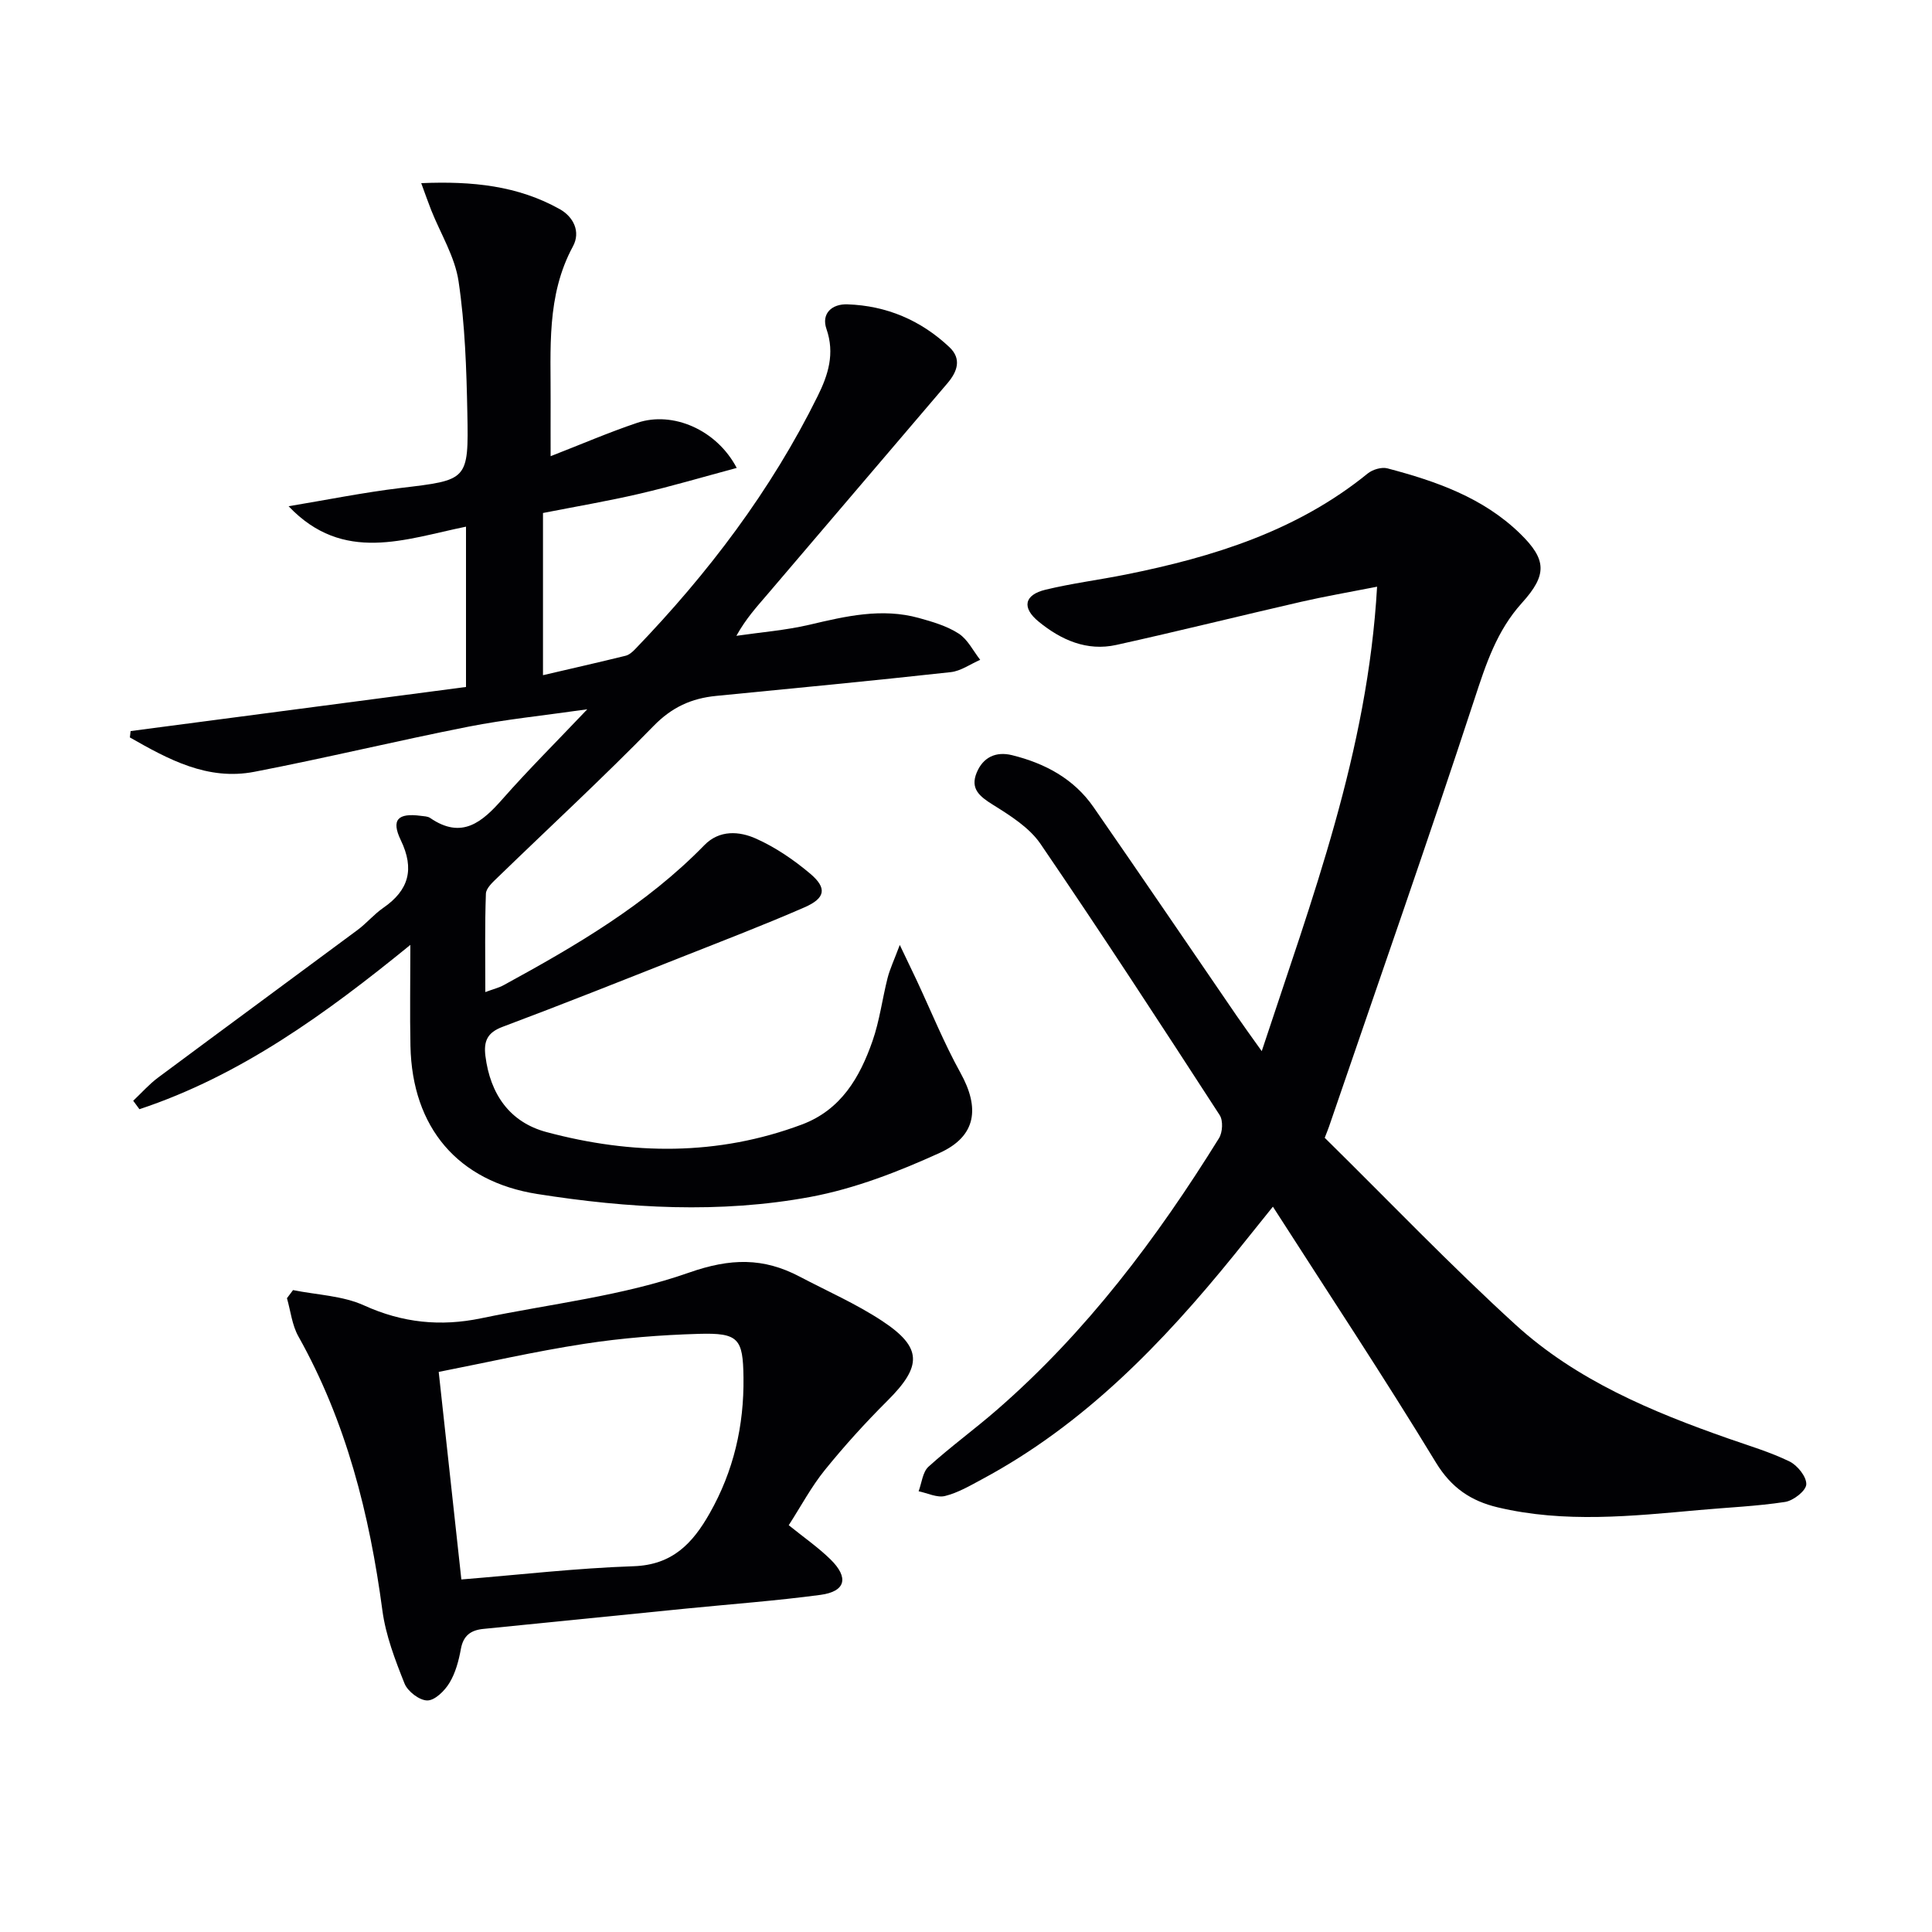
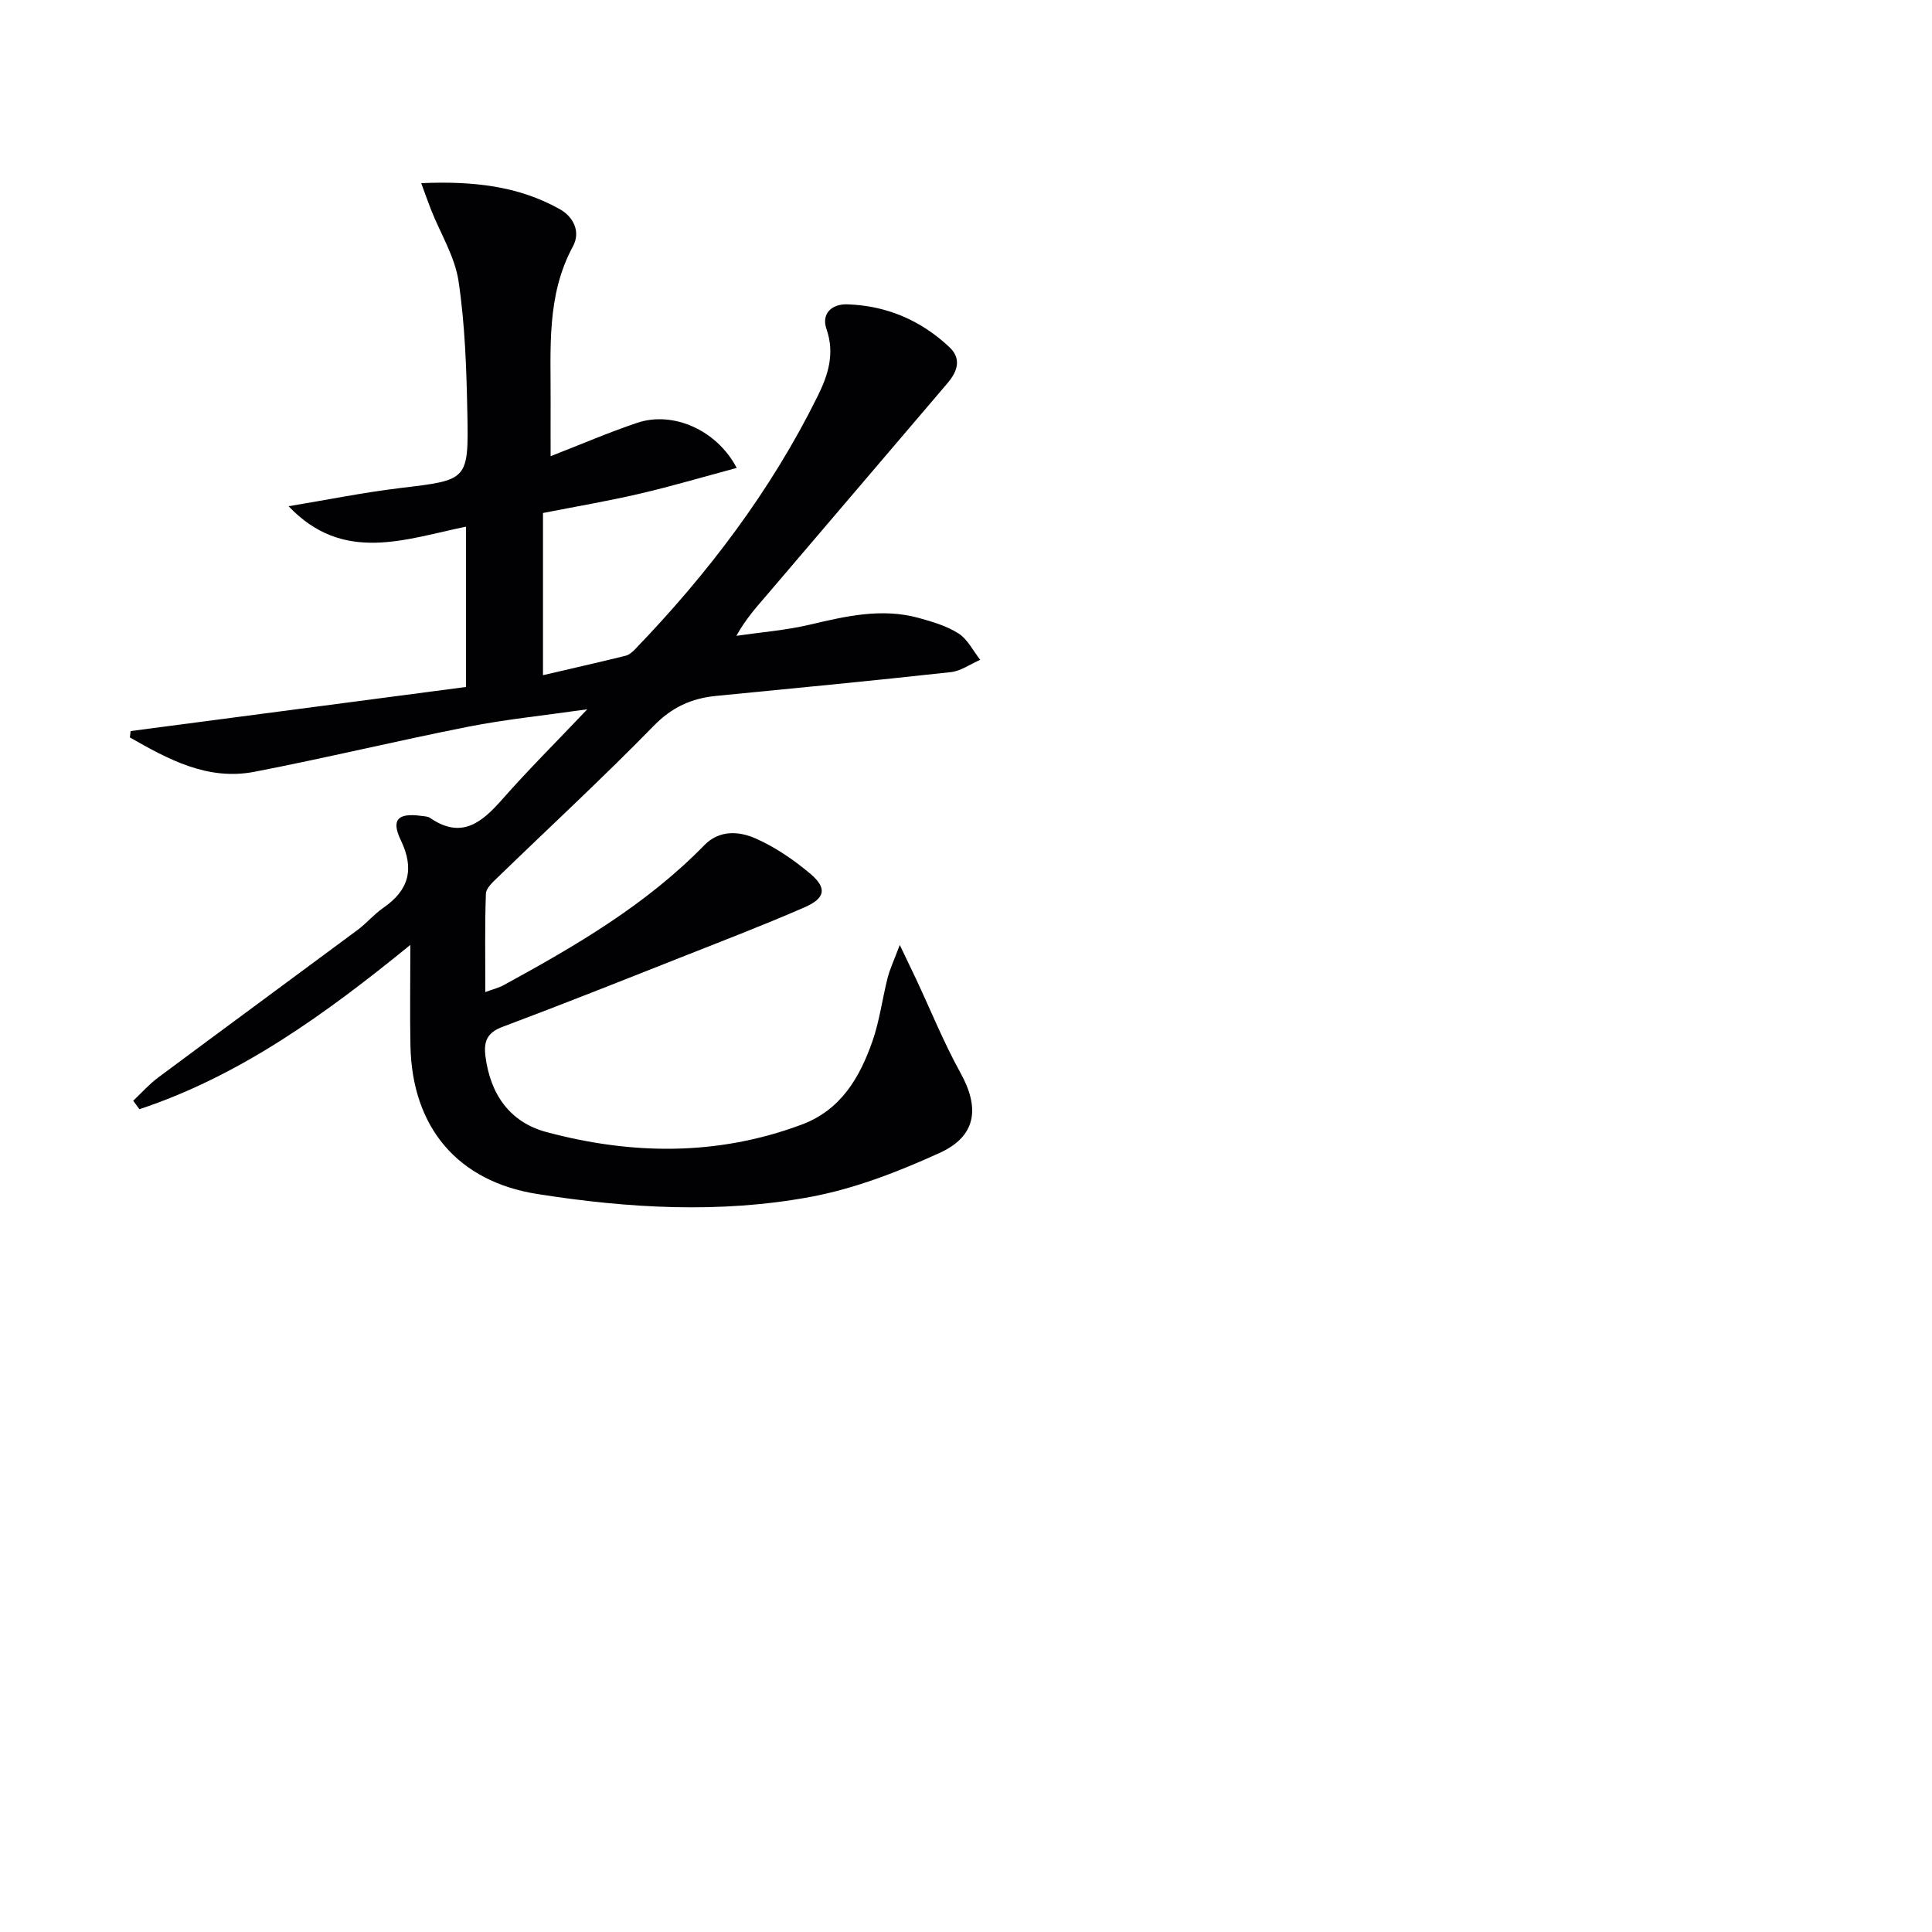
<svg xmlns="http://www.w3.org/2000/svg" enable-background="new 0 0 400 400" viewBox="0 0 400 400">
  <g fill="#010104">
    <path d="m87.21 37.92c10.58-.45 20.01.53 28.66 5.37 2.87 1.6 4.39 4.69 2.75 7.72-5.54 10.23-4.56 21.27-4.62 32.21-.02 3.63 0 7.27 0 11.23 6.26-2.43 12.03-4.93 17.96-6.92 7.3-2.45 16.4 1.4 20.57 9.35-6.9 1.85-13.45 3.79-20.1 5.34-6.58 1.53-13.25 2.66-20.01 3.99v33.58c5.87-1.37 11.49-2.64 17.09-4.02.74-.18 1.45-.8 2-1.38 15.09-15.66 28.12-32.83 37.79-52.4 2.16-4.36 3.58-8.78 1.81-13.88-1.11-3.2 1.13-5.21 4.33-5.1 8.11.27 15.22 3.3 21.12 8.86 2.59 2.44 1.65 5.08-.43 7.51-12.42 14.55-24.82 29.12-37.24 43.67-2.16 2.53-4.42 4.97-6.43 8.59 5.06-.74 10.2-1.14 15.16-2.3 7.5-1.77 14.94-3.51 22.6-1.4 2.85.79 5.83 1.66 8.27 3.24 1.87 1.21 2.99 3.57 4.45 5.43-2.03.88-4 2.32-6.1 2.55-16.18 1.78-32.38 3.34-48.57 4.92-5.1.5-9.16 2.33-12.94 6.21-10.46 10.72-21.48 20.89-32.24 31.32-1.02.99-2.45 2.25-2.49 3.42-.24 6.59-.12 13.2-.12 20.37 1.74-.65 2.84-.91 3.79-1.43 14.91-8.14 29.56-16.67 41.56-28.99 3.13-3.21 7.25-2.9 10.7-1.35 4.03 1.8 7.83 4.4 11.21 7.25 3.54 2.99 3.17 5.08-1.19 6.98-8.37 3.65-16.9 6.92-25.39 10.28-12.35 4.88-24.69 9.8-37.12 14.46-3.15 1.18-3.92 2.96-3.54 6.03.99 7.89 5.02 13.71 12.63 15.75 17.7 4.74 35.44 4.97 52.89-1.56 8.11-3.04 11.99-9.75 14.62-17.28 1.47-4.2 2.02-8.7 3.12-13.04.47-1.85 1.31-3.61 2.53-6.86 1.56 3.27 2.51 5.22 3.43 7.18 3.02 6.45 5.7 13.09 9.14 19.31 4.02 7.26 3.32 13.1-4.34 16.58-8.53 3.88-17.53 7.38-26.69 9.09-18.77 3.49-37.76 2.37-56.56-.59-16.48-2.59-25.94-13.76-26.29-30.65-.14-6.65-.02-13.3-.02-20.93-17.55 14.3-35.18 27.07-56.09 34.02-.43-.58-.86-1.17-1.29-1.75 1.71-1.61 3.27-3.4 5.14-4.79 13.75-10.23 27.57-20.37 41.32-30.58 1.87-1.39 3.39-3.24 5.3-4.56 5.32-3.67 6.52-8.04 3.64-14.02-2.04-4.24-.61-5.67 4.14-5.04.65.09 1.42.09 1.92.43 6.59 4.53 10.79.88 15.05-3.96 5.26-5.97 10.91-11.59 17.5-18.53-9.15 1.31-16.95 2.09-24.6 3.6-14.81 2.92-29.49 6.48-44.31 9.34-9.73 1.88-17.85-2.59-25.79-7.11.05-.44.1-.88.15-1.32 23.06-3.03 46.12-6.07 69.44-9.13 0-11.29 0-21.87 0-33.19-12.55 2.55-25.39 7.72-36.73-4.23 7.73-1.28 15.43-2.84 23.21-3.78 13.86-1.66 14.08-1.51 13.8-15.49-.18-9.12-.48-18.31-1.82-27.3-.75-5.07-3.71-9.82-5.66-14.72-.63-1.6-1.2-3.23-2.07-5.6z" />
-     <path d="m274.27 235.57c13.33 13.13 26 26.38 39.51 38.7 12.6 11.49 28.2 18.01 44.14 23.59 4.23 1.48 8.57 2.77 12.58 4.72 1.64.8 3.55 3.18 3.47 4.75-.06 1.33-2.68 3.37-4.39 3.63-5.89.9-11.87 1.14-17.82 1.68-13.92 1.26-27.84 2.73-41.68-.56-5.51-1.31-9.59-4.02-12.79-9.28-10.78-17.74-22.26-35.05-33.75-52.97-2.49 3.1-5.22 6.52-7.97 9.92-14.87 18.35-31.1 35.16-52.21 46.49-2.49 1.34-5.01 2.82-7.7 3.49-1.64.41-3.63-.6-5.47-.98.65-1.73.83-3.98 2.04-5.08 4.56-4.13 9.56-7.76 14.2-11.8 18.52-16.11 33.09-35.49 45.95-56.22.75-1.2.88-3.66.14-4.78-12.21-18.82-24.45-37.63-37.1-56.16-2.32-3.39-6.27-5.86-9.87-8.11-2.76-1.72-4.72-3.31-3.33-6.65 1.32-3.18 3.97-4.42 7.31-3.6 6.81 1.68 12.79 4.87 16.87 10.75 9.95 14.35 19.76 28.8 29.63 43.2 1.48 2.16 3.03 4.28 5.2 7.33 10.42-31.63 21.94-61.96 23.88-96.16-5.85 1.15-10.8 2-15.69 3.12-12.77 2.93-25.48 6.1-38.27 8.93-6.12 1.36-11.47-1.02-16.11-4.82-3.54-2.89-2.98-5.55 1.43-6.61 5.47-1.32 11.09-2.03 16.62-3.14 18.08-3.63 35.43-9.01 50.08-20.92 1.01-.82 2.87-1.38 4.08-1.06 10.02 2.64 19.77 6.03 27.42 13.46 5.58 5.42 5.7 8.57.42 14.41-5.19 5.74-7.44 12.64-9.8 19.85-9.61 29.32-19.82 58.44-29.81 87.63-.41 1.26-.91 2.47-1.21 3.25z" />
-     <path d="m60.67 267.1c4.94 1 10.26 1.15 14.72 3.18 7.95 3.61 15.84 4.4 24.21 2.66 14.41-3 29.3-4.62 43.06-9.46 8.6-3.02 15.39-3.12 22.9.83 5.72 3.01 11.7 5.63 17.07 9.17 8.36 5.51 8.29 9.36 1.13 16.5-4.58 4.56-8.94 9.37-13 14.39-2.79 3.45-4.91 7.45-7.46 11.41 3.11 2.51 6.09 4.58 8.65 7.08 3.85 3.78 3.13 6.64-2.07 7.34-9.2 1.23-18.47 1.91-27.72 2.83-14.03 1.4-28.07 2.82-42.1 4.22-2.58.26-4.14 1.37-4.64 4.15-.44 2.42-1.11 4.96-2.37 7.03-.98 1.63-3.01 3.63-4.57 3.63-1.62.01-4.07-1.87-4.72-3.49-1.95-4.89-3.9-9.97-4.59-15.14-2.66-19.92-7.48-39.07-17.4-56.76-1.31-2.34-1.6-5.24-2.36-7.89.41-.56.83-1.12 1.26-1.68zm34.85 59.91c11.95-.96 23.79-2.34 35.66-2.74 8.03-.27 12.22-4.73 15.74-10.94 4.97-8.75 7.14-18.15 7.01-28.15-.1-8.03-1-9.26-9.24-9.02-7.94.23-15.92.86-23.76 2.07-10.21 1.57-20.3 3.89-30.1 5.81 1.61 14.74 3.11 28.53 4.69 42.97z" />
  </g>
</svg>